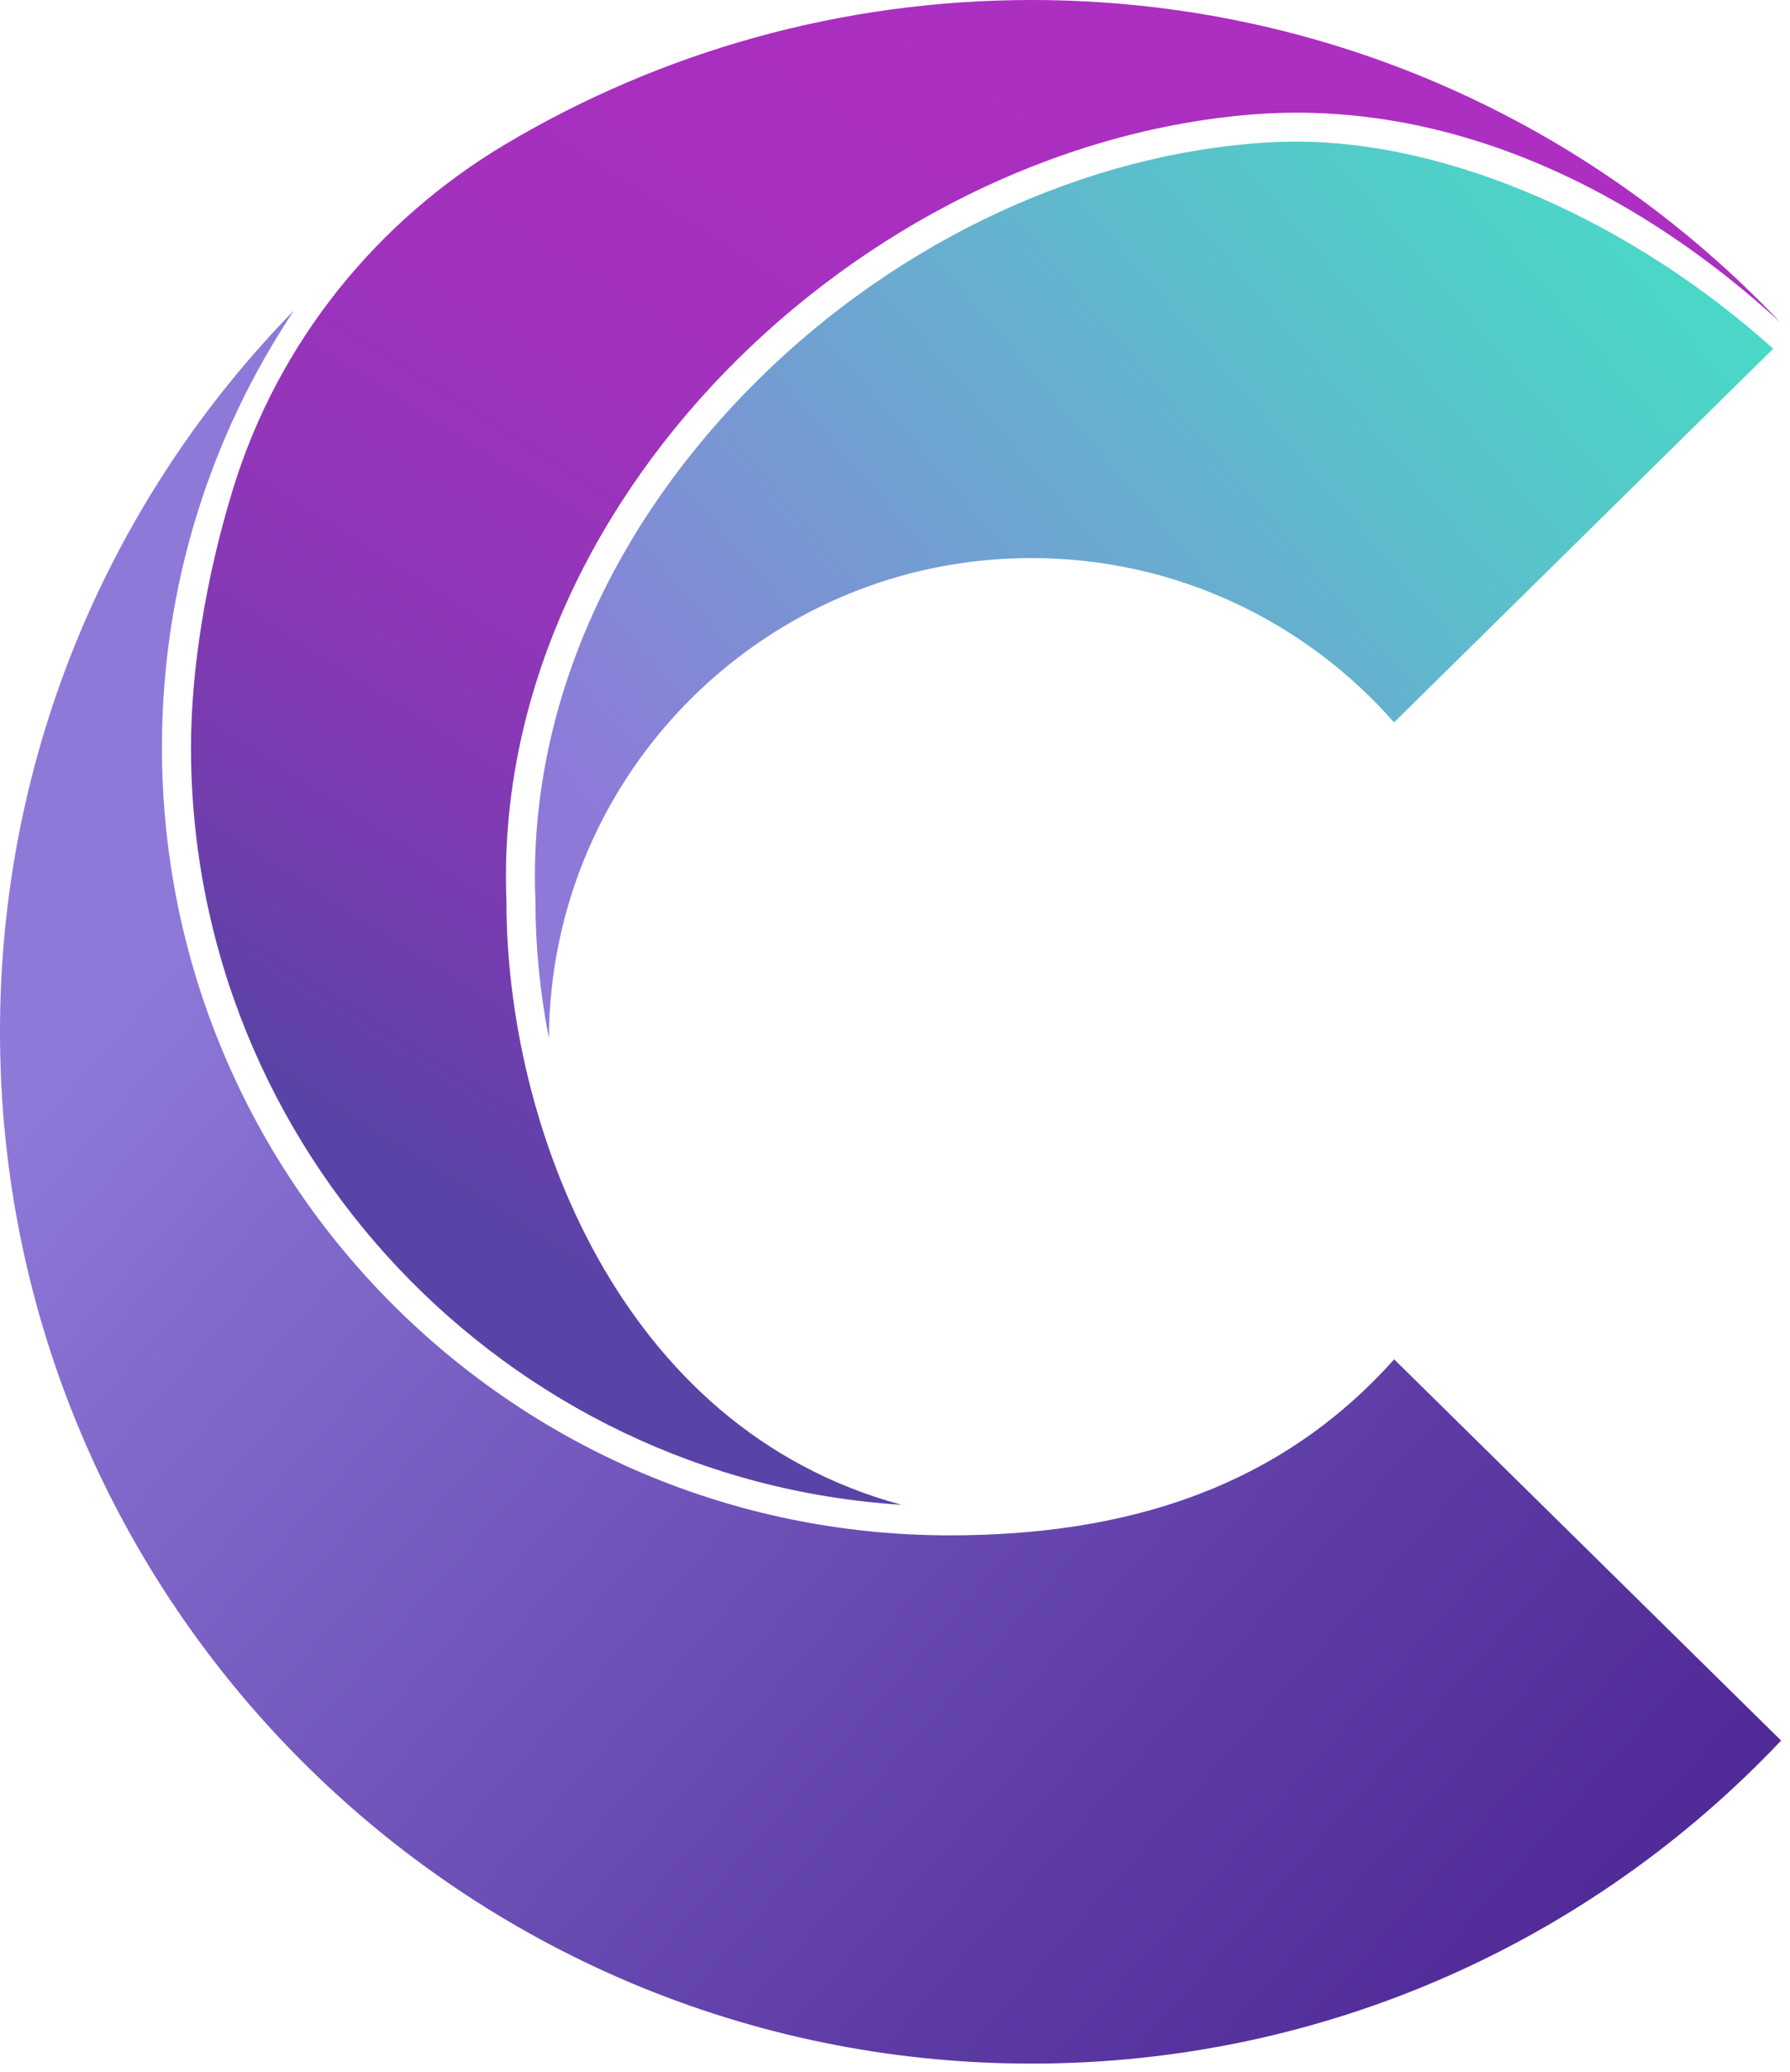
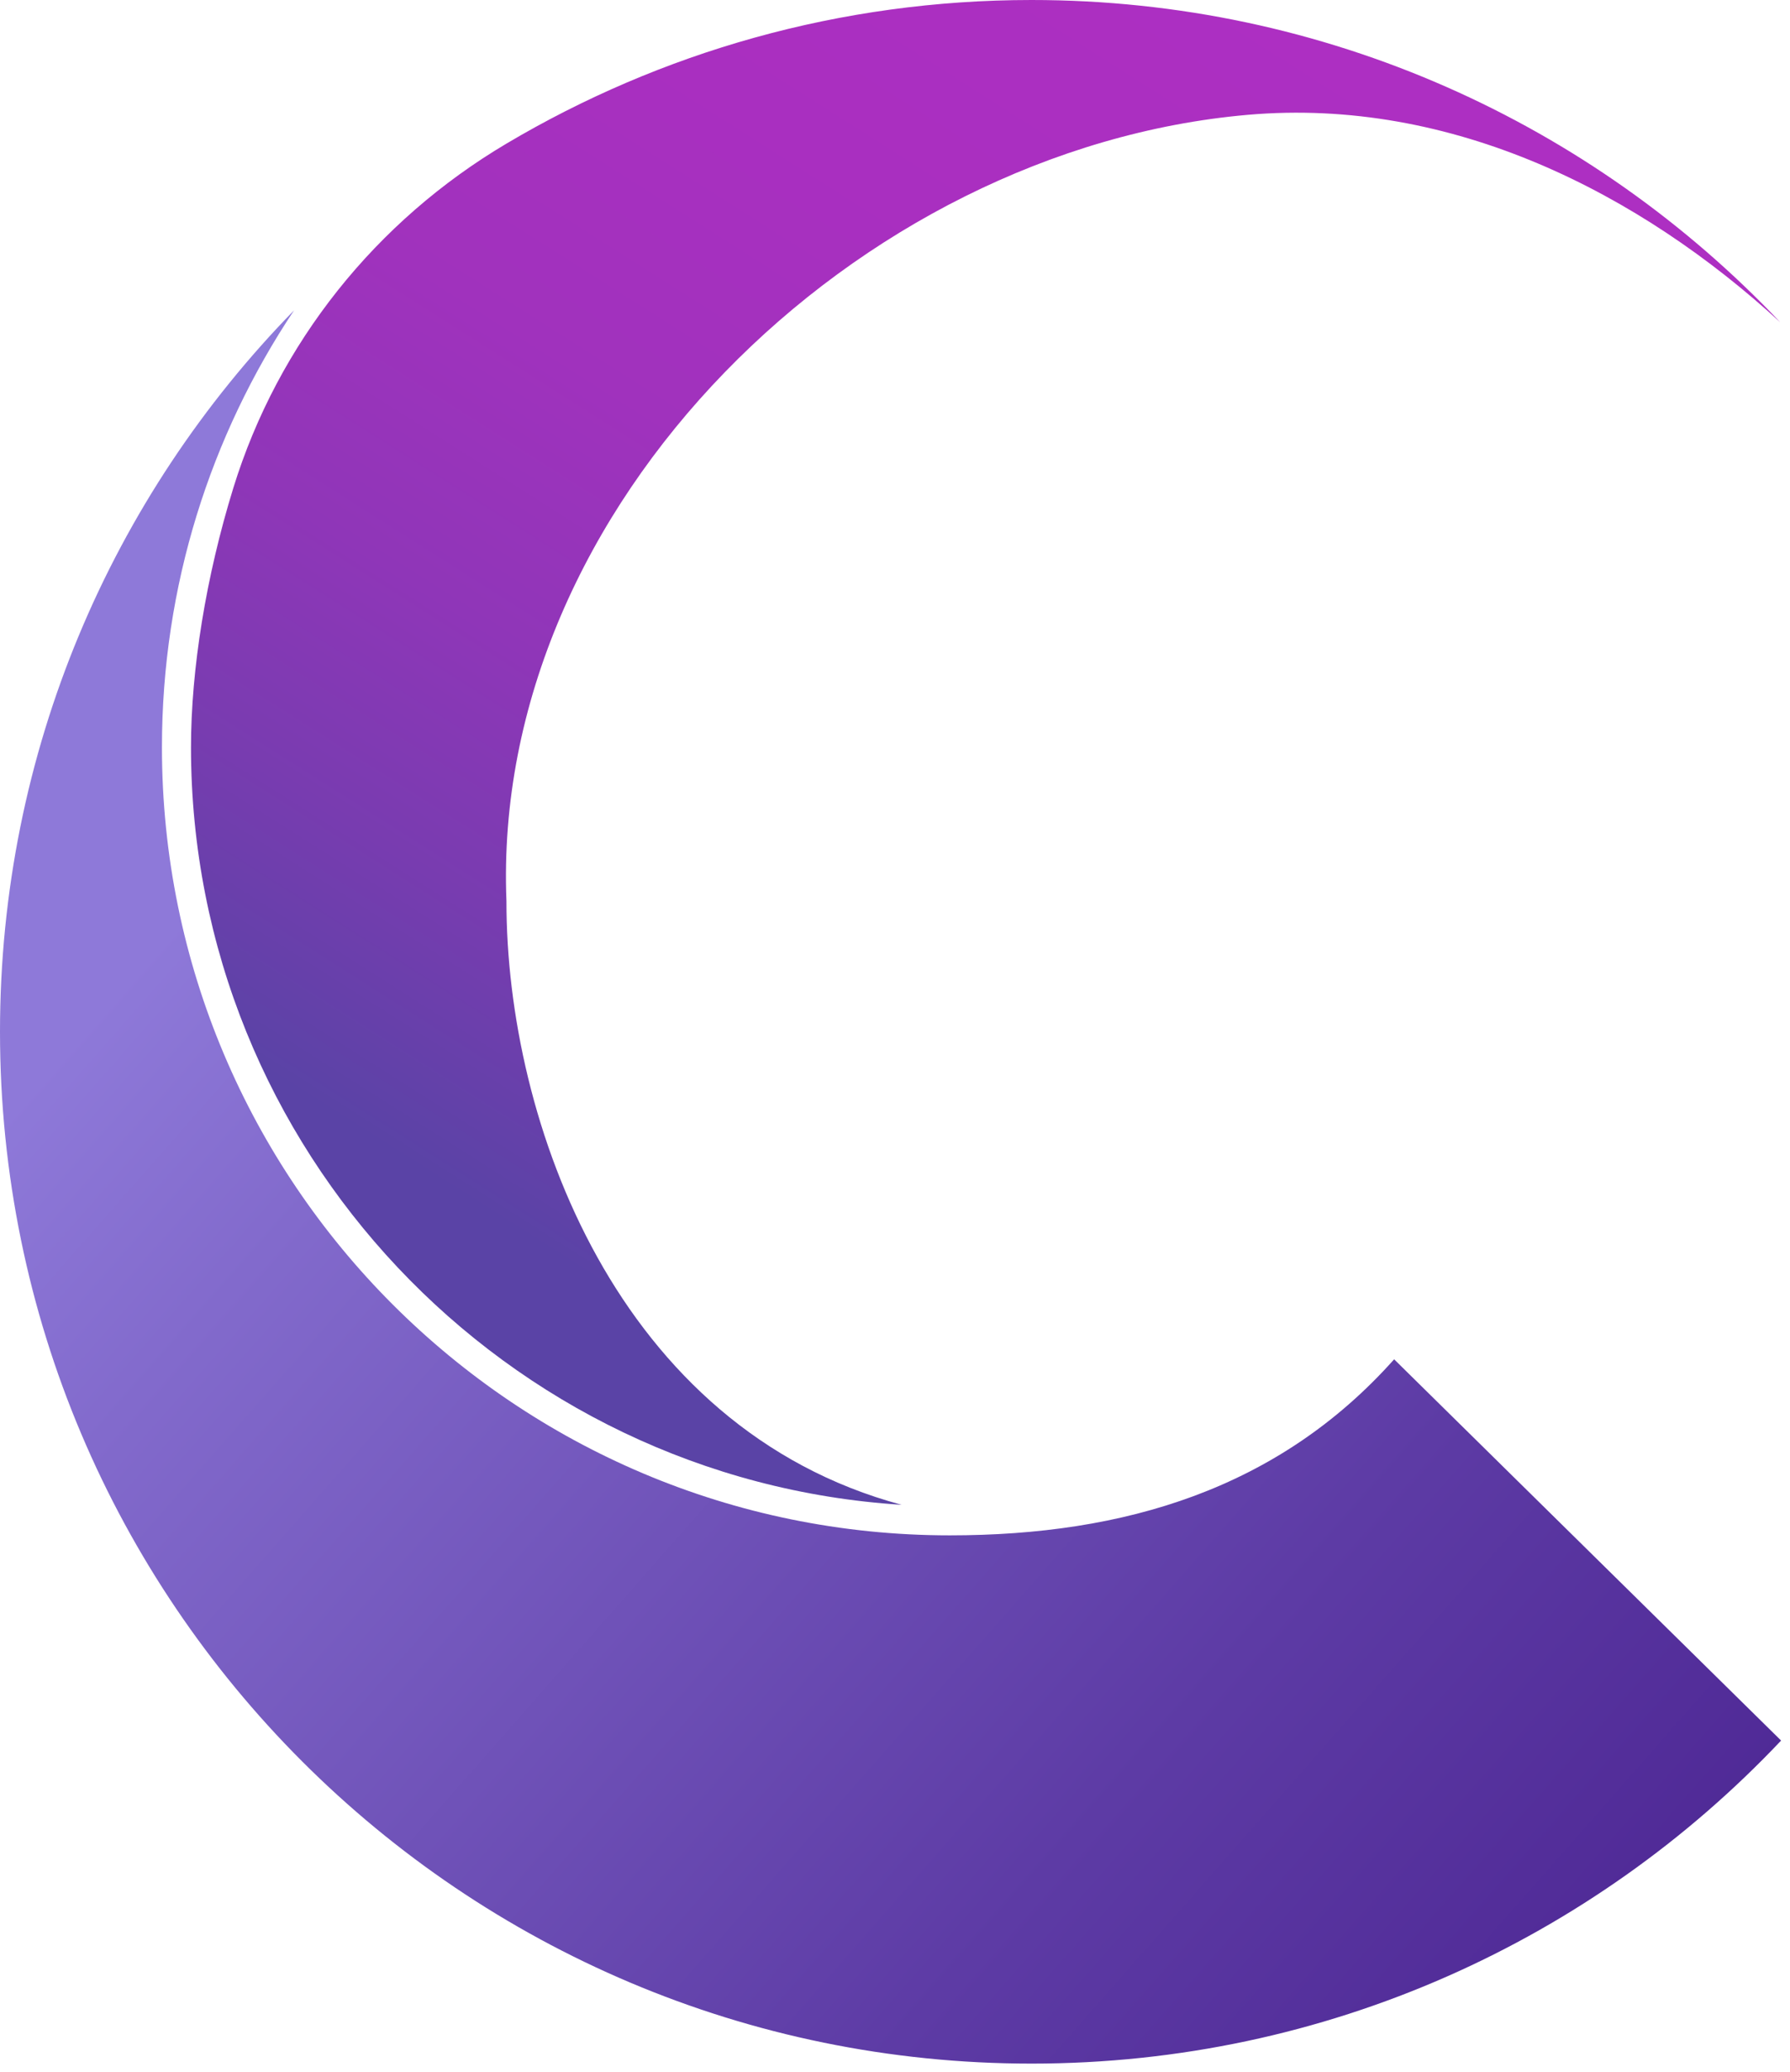
<svg xmlns="http://www.w3.org/2000/svg" width="191" height="221" viewBox="0 0 191 221" fill="none">
  <path d="M20.38 79.72C20.38 122.63 53.94 157.85 96.2 160.52C65.89 152.37 54.02 119.74 54.04 96.12C52.35 53.89 91.48 15.89 133.13 12.25C154.96 10.34 175 20.64 189.96 34.38C169.9 13.21 141.53 0 110.07 0C89.61 0 70.45 5.59 54.04 15.32C40.12 23.57 29.68 36.58 24.9 52.04C21.98 61.5 20.38 71.4 20.38 79.73V79.72Z" fill="url(#paint0_linear_158_40)" />
  <path d="M101.35 163.78C54.92 163.78 17.28 126.14 17.28 79.71C17.28 62.47 22.48 46.44 31.38 33.1C11.97 52.95 0 80.1 0 110.06C0 170.85 49.28 220.13 110.07 220.13C141.58 220.13 169.99 206.89 190.05 185.67L148.76 145C136.45 158.81 120.01 163.78 101.35 163.78Z" fill="url(#paint1_linear_158_40)" />
-   <path d="M138.36 15.11C136.71 15.11 135.04 15.18 133.39 15.33C113.88 17.04 94.25 26.71 79.55 41.87C64.32 57.57 56.36 76.79 57.13 95.99V96.12C57.13 100.87 57.61 105.82 58.57 110.77C58.71 82.45 81.71 59.53 110.06 59.53C125.48 59.53 139.32 66.32 148.75 77.06L189.21 37.2C174.18 23.69 154.87 15.11 138.35 15.11H138.36Z" fill="url(#paint2_linear_158_40)" />
  <defs>
    <linearGradient id="paint0_linear_158_40" x1="51.62" y1="129.01" x2="142.51" y2="-14.16" gradientUnits="userSpaceOnUse">
      <stop stop-color="#5A43A6" />
      <stop offset="0.16" stop-color="#783CB0" />
      <stop offset="0.31" stop-color="#8F36B8" />
      <stop offset="0.48" stop-color="#A032BD" />
      <stop offset="0.67" stop-color="#A92FC0" />
      <stop offset="0.91" stop-color="#AD2FC2" />
    </linearGradient>
    <linearGradient id="paint1_linear_158_40" x1="18.32" y1="98.77" x2="160.99" y2="224.33" gradientUnits="userSpaceOnUse">
      <stop stop-color="#8E79D9" />
      <stop offset="0.16" stop-color="#826ACC" />
      <stop offset="0.72" stop-color="#5D3BA5" />
      <stop offset="1" stop-color="#4F2996" />
    </linearGradient>
    <linearGradient id="paint2_linear_158_40" x1="70.88" y1="96.14" x2="170.59" y2="11.02" gradientUnits="userSpaceOnUse">
      <stop stop-color="#8E79D9" />
      <stop offset="0.29" stop-color="#7798D3" />
      <stop offset="0.76" stop-color="#55C7CA" />
      <stop offset="1" stop-color="#49DAC7" />
    </linearGradient>
  </defs>
</svg>